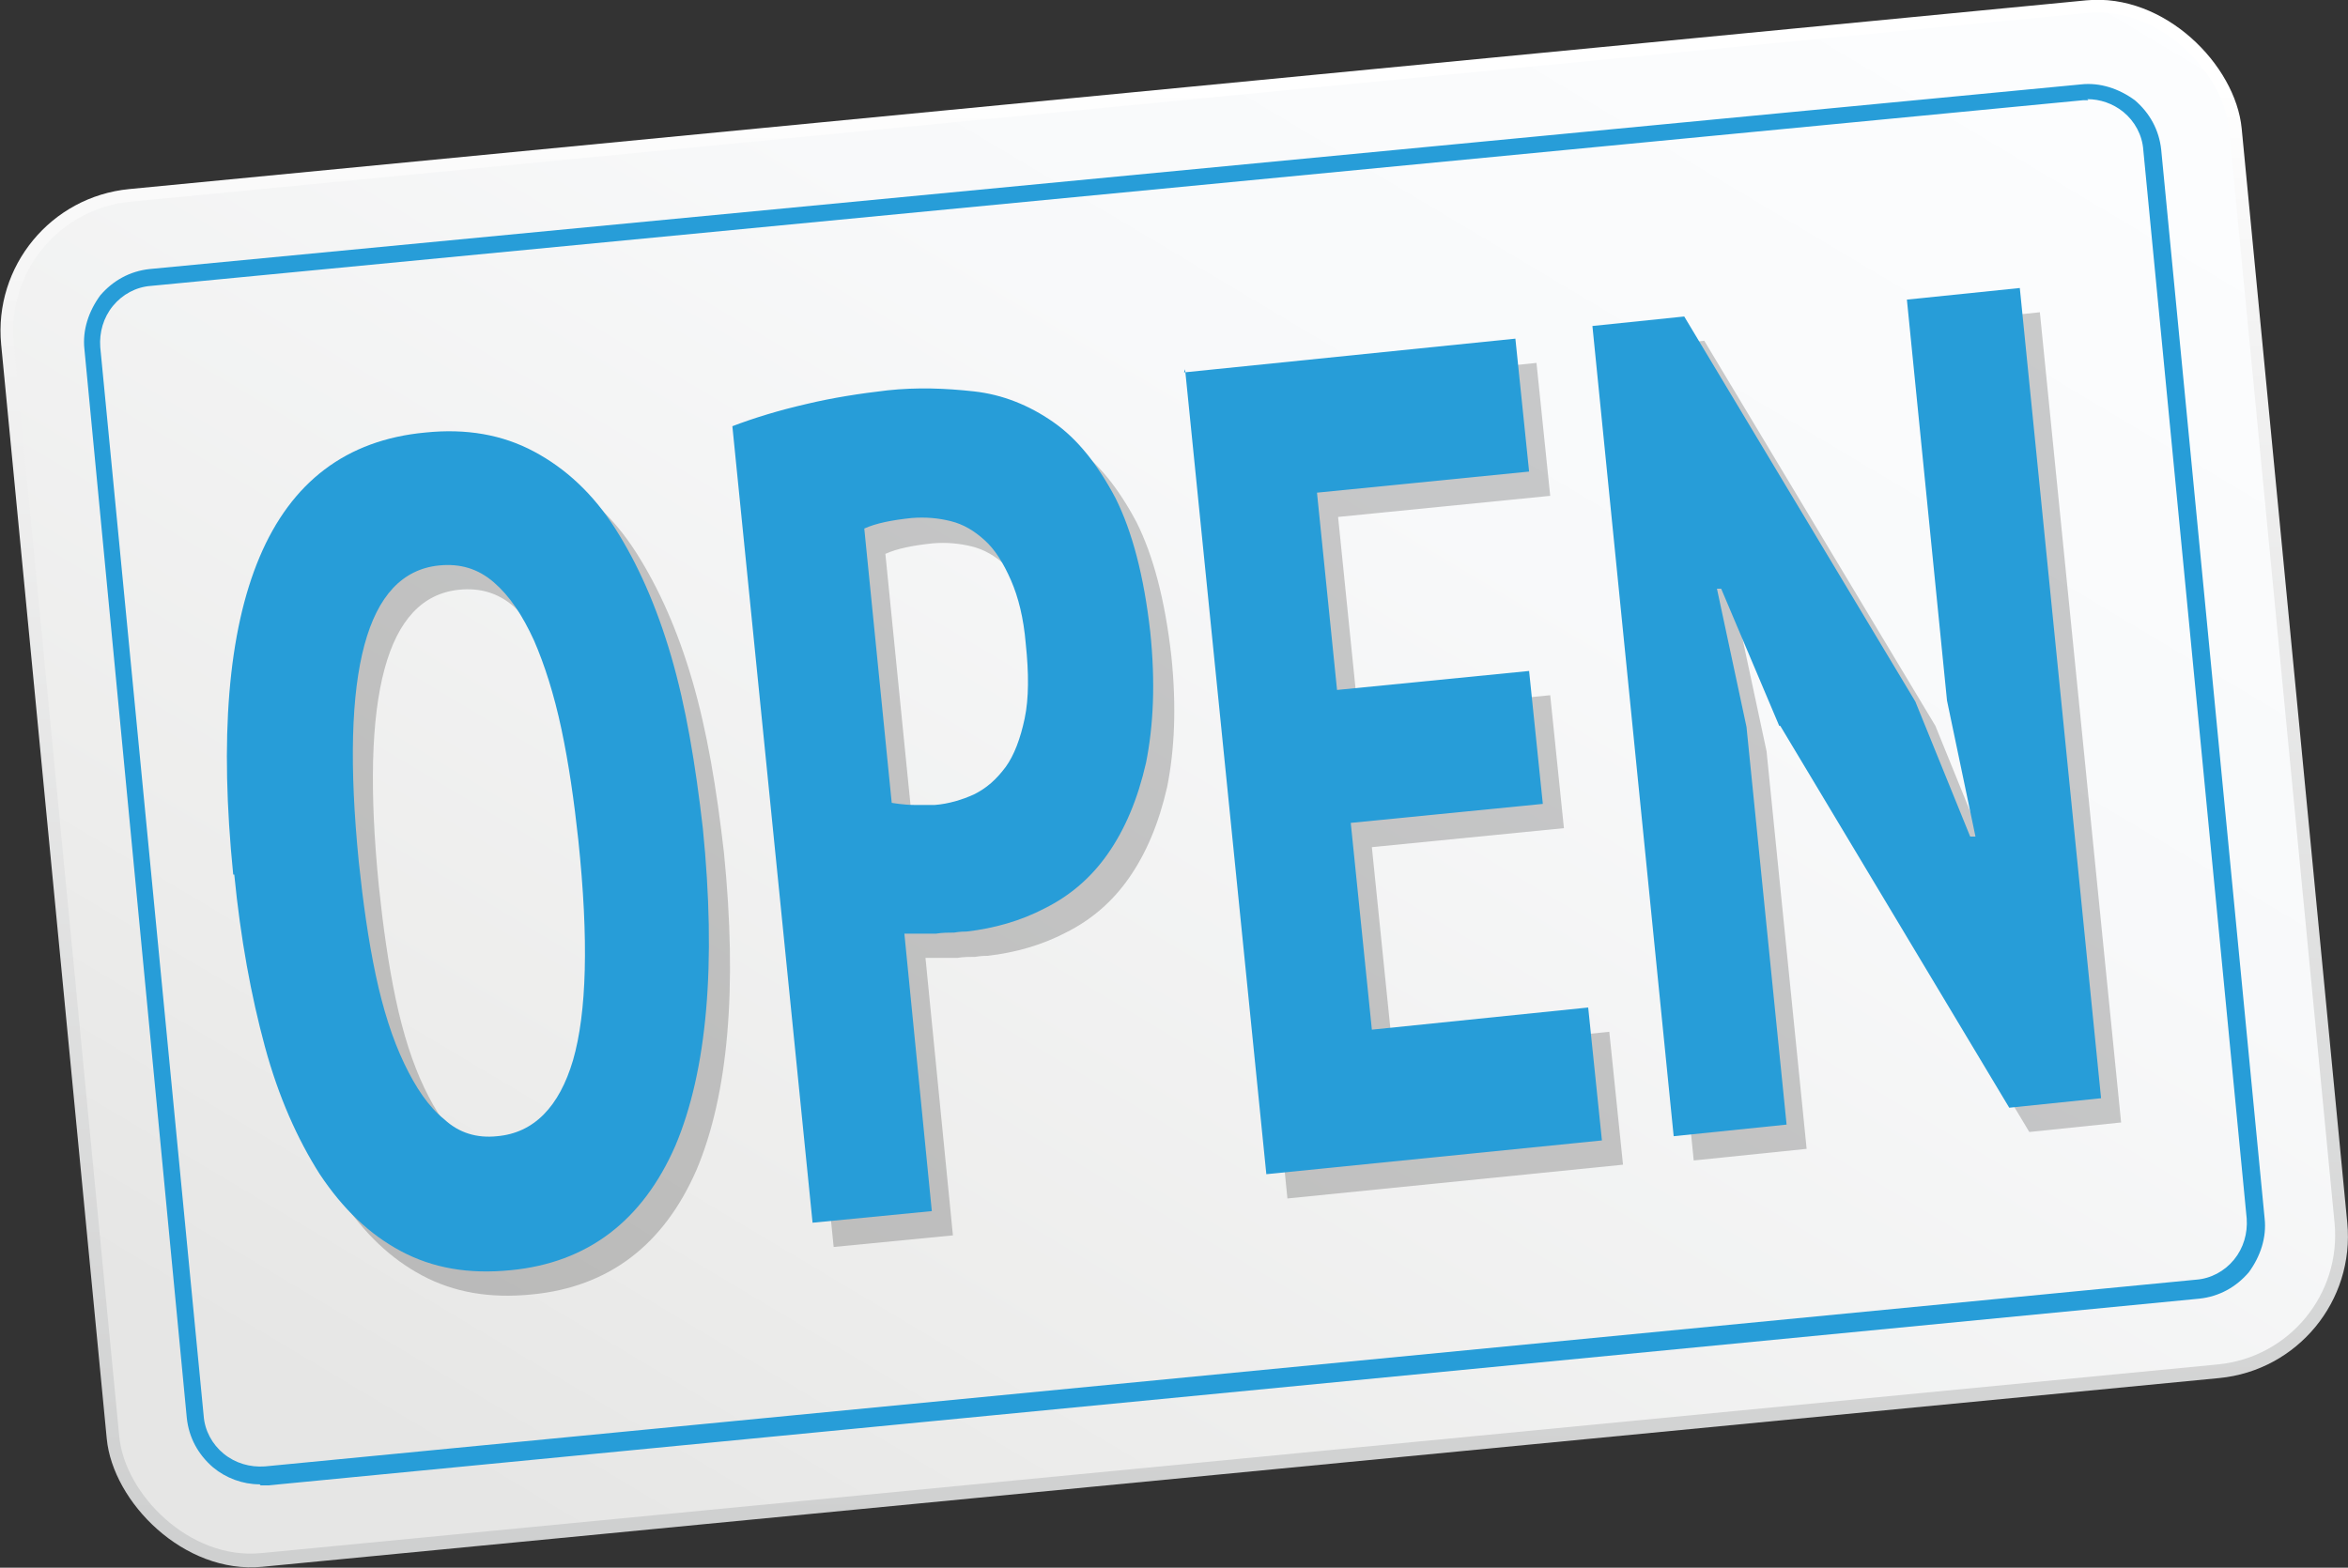
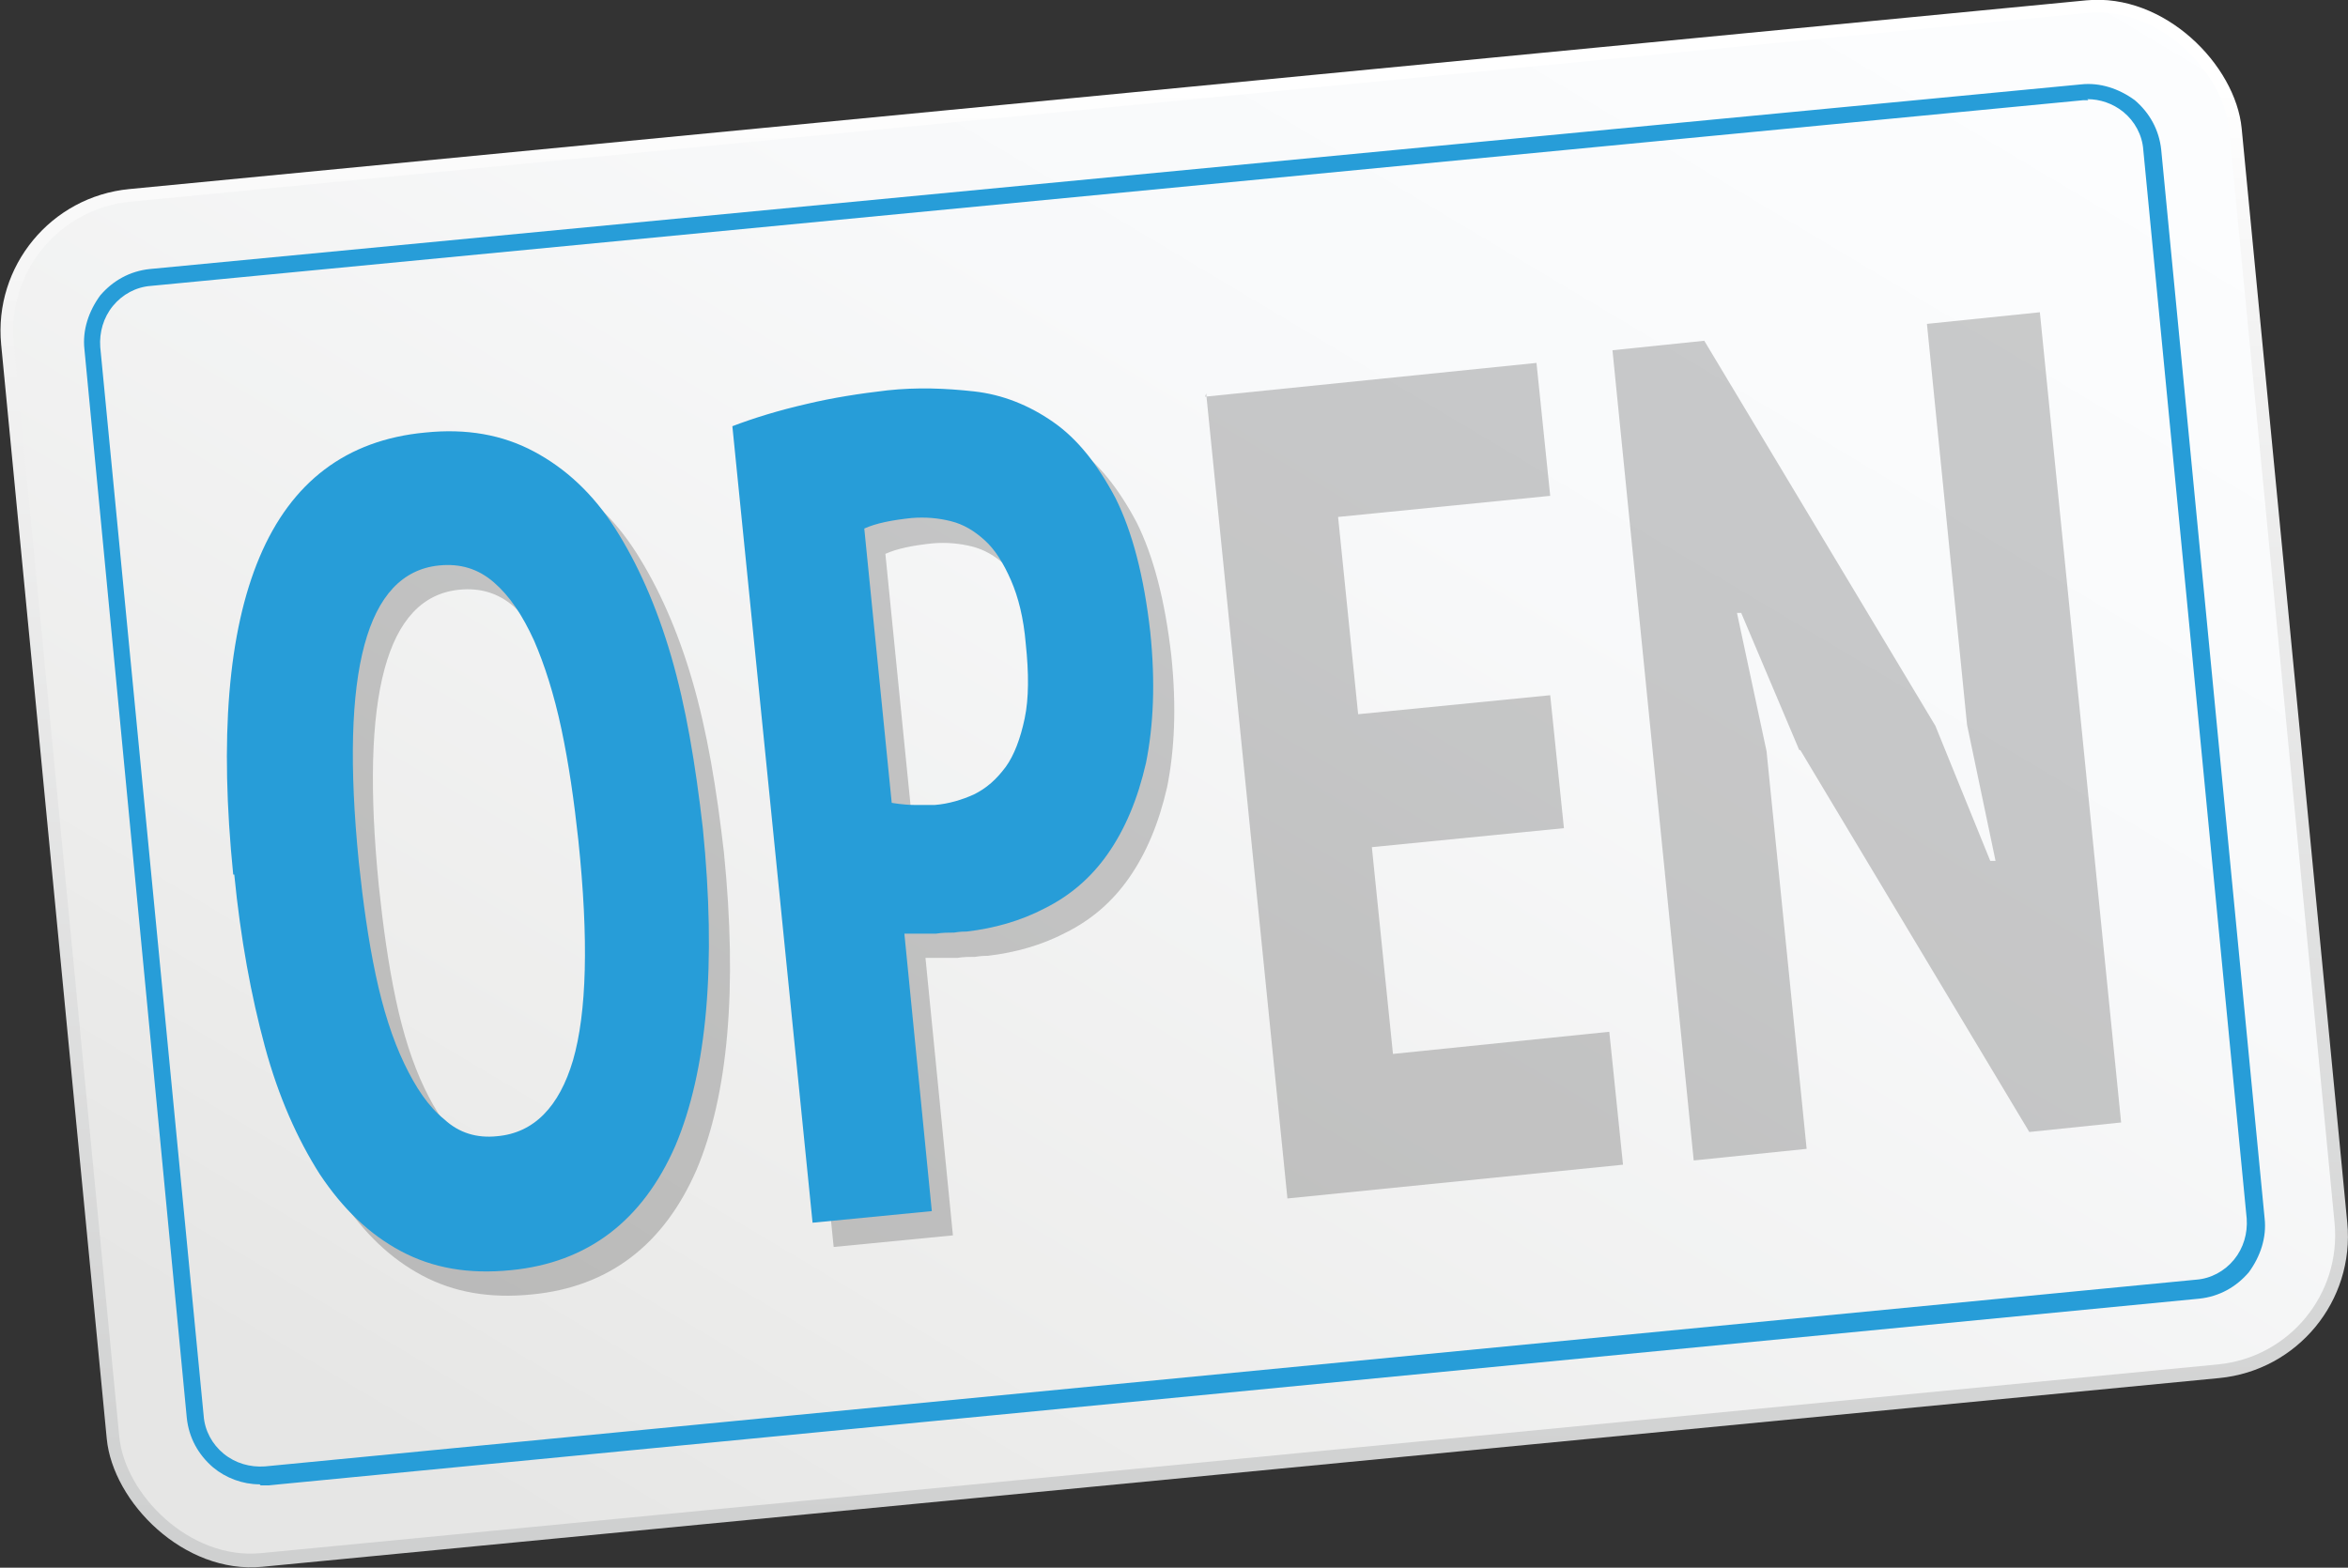
<svg xmlns="http://www.w3.org/2000/svg" viewBox="0 0 22.25 14.86">
  <rect x="0" y="0" width="22.25" height="14.86" fill="#333333" stroke="none" />
  <defs>
    <style>
      .cls-1 {
        fill: url(#linear-gradient);
      }

      .cls-1, .cls-2, .cls-3, .cls-4, .cls-5 {
        stroke-width: 0px;
      }

      .cls-2 {
        fill-rule: evenodd;
        opacity: .45;
      }

      .cls-2, .cls-6 {
        mix-blend-mode: multiply;
      }

      .cls-2, .cls-5 {
        fill: #010101;
      }

      .cls-3 {
        fill: url(#linear-gradient-2);
      }

      .cls-7 {
        isolation: isolate;
      }

      .cls-6 {
        opacity: .2;
      }

      .cls-4 {
        fill: #279dd8;
      }
    </style>
    <linearGradient id="linear-gradient" x1="-139.55" y1="445.4" x2="-138.25" y2="431.86" gradientTransform="translate(150.01 -431)" gradientUnits="userSpaceOnUse">
      <stop offset="0" stop-color="#cfd0d0" />
      <stop offset=".81" stop-color="#f2f2f2" />
      <stop offset=".83" stop-color="#f3f3f3" />
      <stop offset="1" stop-color="#fff" />
    </linearGradient>
    <linearGradient id="linear-gradient-2" x1="-144.31" y1="445.81" x2="-132" y2="429.06" gradientTransform="translate(150 -431)" gradientUnits="userSpaceOnUse">
      <stop offset="0" stop-color="#e6e6e5" />
      <stop offset=".18" stop-color="#ededec" />
      <stop offset=".61" stop-color="#f8f9fa" />
      <stop offset="1" stop-color="#fdfeff" />
    </linearGradient>
  </defs>
  <g class="cls-7">
    <g id="Layer_2" data-name="Layer 2">
      <g id="Text">
        <g>
          <path class="cls-2" d="M19.72,1.47c-.04-.36-.31-.63-.6-.6L1.32,2.75c-.29.03-.5.35-.46.72l.89,9.03c.04.36.31.63.6.6l18.45-1.4c.29-.03.5-.35.46-.72l-1.55-9.51Z" />
          <rect class="cls-1" x=".46" y=".87" width="21.33" height="13.12" rx="1.35" ry="1.35" transform="translate(-.66 1.1) rotate(-5.51)" />
          <rect class="cls-3" x=".58" y=".99" width="21.09" height="12.87" rx="1.23" ry="1.23" transform="translate(-.66 1.1) rotate(-5.51)" />
          <path class="cls-4" d="M2.46,14.07c-.16,0-.32-.06-.44-.16-.14-.12-.23-.28-.25-.47L.8,3.31c-.02-.18.04-.36.15-.51.12-.14.28-.23.47-.25L19.72.8c.18-.02.36.04.51.15.14.12.23.28.25.47l.98,10.13c.02.18-.04.36-.15.51-.12.14-.28.23-.47.25l-18.3,1.77s-.04,0-.07,0ZM19.79.95s-.03,0-.05,0L1.43,2.71c-.14.01-.27.08-.36.19-.09.11-.13.25-.12.39l.98,10.13c.01.14.08.27.19.36.11.09.25.13.39.12l18.3-1.77c.14-.01.27-.08.36-.19.09-.11.13-.25.12-.39l-.98-10.13c-.01-.14-.08-.27-.19-.36-.1-.08-.22-.12-.34-.12Z" />
          <g class="cls-6">
            <path class="cls-5" d="M2.41,8.52c-.13-1.29-.05-2.3.25-3.01.3-.71.82-1.11,1.57-1.18.39-.04.73.02,1.03.18.3.16.56.4.77.73.21.33.39.73.53,1.21.14.48.23,1.02.3,1.63.13,1.29.04,2.3-.26,3.01-.31.71-.83,1.11-1.56,1.18-.4.04-.74-.02-1.04-.18-.3-.16-.55-.4-.77-.73-.21-.33-.39-.73-.52-1.21-.13-.48-.23-1.02-.29-1.63ZM3.59,8.4c.04.38.09.74.16,1.07.07.33.16.61.27.84.11.23.23.41.38.53.14.13.31.18.5.16.35-.03.59-.28.72-.72.13-.45.15-1.14.05-2.09-.04-.37-.09-.72-.16-1.05-.07-.33-.16-.61-.26-.84-.11-.24-.23-.42-.38-.55-.15-.13-.32-.18-.52-.16-.69.07-.94,1-.76,2.81Z" />
            <path class="cls-5" d="M7.14,4.27c.21-.08.44-.15.7-.21.25-.06.51-.1.77-.13.28-.03.55-.02.82.01.27.03.52.13.75.29.23.16.42.4.59.72.16.32.27.74.33,1.27.05.48.03.89-.04,1.24-.08.35-.2.63-.36.86-.16.23-.36.4-.6.52-.23.12-.48.19-.74.22-.02,0-.06,0-.12.01-.05,0-.11,0-.17.01-.06,0-.12,0-.18,0-.06,0-.1,0-.12,0l.26,2.63-1.13.11-.76-7.55ZM8.65,7.85s.11.02.21.02c.1,0,.17,0,.2,0,.13-.01.26-.05.37-.1.12-.06.21-.14.3-.26.08-.11.14-.27.18-.46.04-.19.04-.43.01-.71-.02-.24-.07-.44-.14-.6-.07-.16-.15-.29-.25-.38-.1-.09-.2-.15-.32-.18-.12-.03-.24-.04-.37-.03-.19.02-.34.05-.45.1l.26,2.6Z" />
            <path class="cls-5" d="M11.42,3.76l3.14-.32.13,1.26-2.01.2.19,1.87,1.82-.18.13,1.26-1.82.18.2,1.96,2.05-.21.13,1.26-3.18.32-.77-7.63Z" />
            <path class="cls-5" d="M17.05,7.11l-.55-1.3h-.04s.28,1.31.28,1.31l.38,3.77-1.07.11-.77-7.68.87-.09,2.19,3.65.52,1.28h.05s-.27-1.29-.27-1.29l-.38-3.8,1.07-.11.77,7.68-.87.09-2.17-3.62Z" />
          </g>
          <g>
            <path class="cls-4" d="M2.21,8.29c-.13-1.29-.05-2.3.25-3.01.3-.71.82-1.11,1.57-1.18.39-.04.73.02,1.03.18.3.16.56.4.77.73.21.33.39.73.53,1.21.14.48.23,1.02.3,1.63.13,1.29.04,2.3-.26,3.01-.31.71-.83,1.11-1.56,1.18-.4.04-.74-.02-1.04-.18-.3-.16-.55-.4-.77-.73-.21-.33-.39-.73-.52-1.21-.13-.48-.23-1.02-.29-1.63ZM3.4,8.17c.04.38.09.74.16,1.07.07.33.16.61.27.84.11.23.23.41.38.53.14.13.31.18.5.16.35-.03.59-.28.72-.72.13-.45.15-1.14.05-2.09-.04-.37-.09-.72-.16-1.05-.07-.33-.16-.61-.26-.84-.11-.24-.23-.42-.38-.55-.15-.13-.32-.18-.52-.16-.69.07-.94,1-.76,2.81Z" />
            <path class="cls-4" d="M6.94,4.04c.21-.08.44-.15.7-.21.25-.06.51-.1.77-.13.28-.03.55-.02.82.01.27.03.52.13.75.29.23.16.42.4.59.72.16.32.27.74.33,1.27.05.48.03.89-.04,1.24-.08.35-.2.63-.36.86-.16.23-.36.4-.6.52-.23.12-.48.19-.74.22-.02,0-.06,0-.12.01-.05,0-.11,0-.17.01-.06,0-.12,0-.18,0-.06,0-.1,0-.12,0l.26,2.63-1.13.11-.76-7.55ZM8.45,7.61s.11.02.21.02c.1,0,.17,0,.2,0,.13-.01.26-.05.37-.1.12-.06.21-.14.3-.26.08-.11.14-.27.18-.46.04-.19.04-.43.01-.71-.02-.24-.07-.44-.14-.6-.07-.16-.15-.29-.25-.38-.1-.09-.2-.15-.32-.18-.12-.03-.24-.04-.37-.03-.19.02-.34.05-.45.1l.26,2.6Z" />
-             <path class="cls-4" d="M11.22,3.53l3.14-.32.13,1.26-2.01.2.19,1.87,1.82-.18.13,1.26-1.82.18.2,1.96,2.05-.21.13,1.26-3.18.32-.77-7.63Z" />
-             <path class="cls-4" d="M16.86,6.88l-.55-1.3h-.04s.28,1.31.28,1.31l.38,3.77-1.07.11-.77-7.68.87-.09,2.19,3.65.52,1.28h.05s-.27-1.29-.27-1.29l-.38-3.8,1.07-.11.77,7.68-.87.09-2.17-3.62Z" />
          </g>
        </g>
      </g>
    </g>
  </g>
</svg>